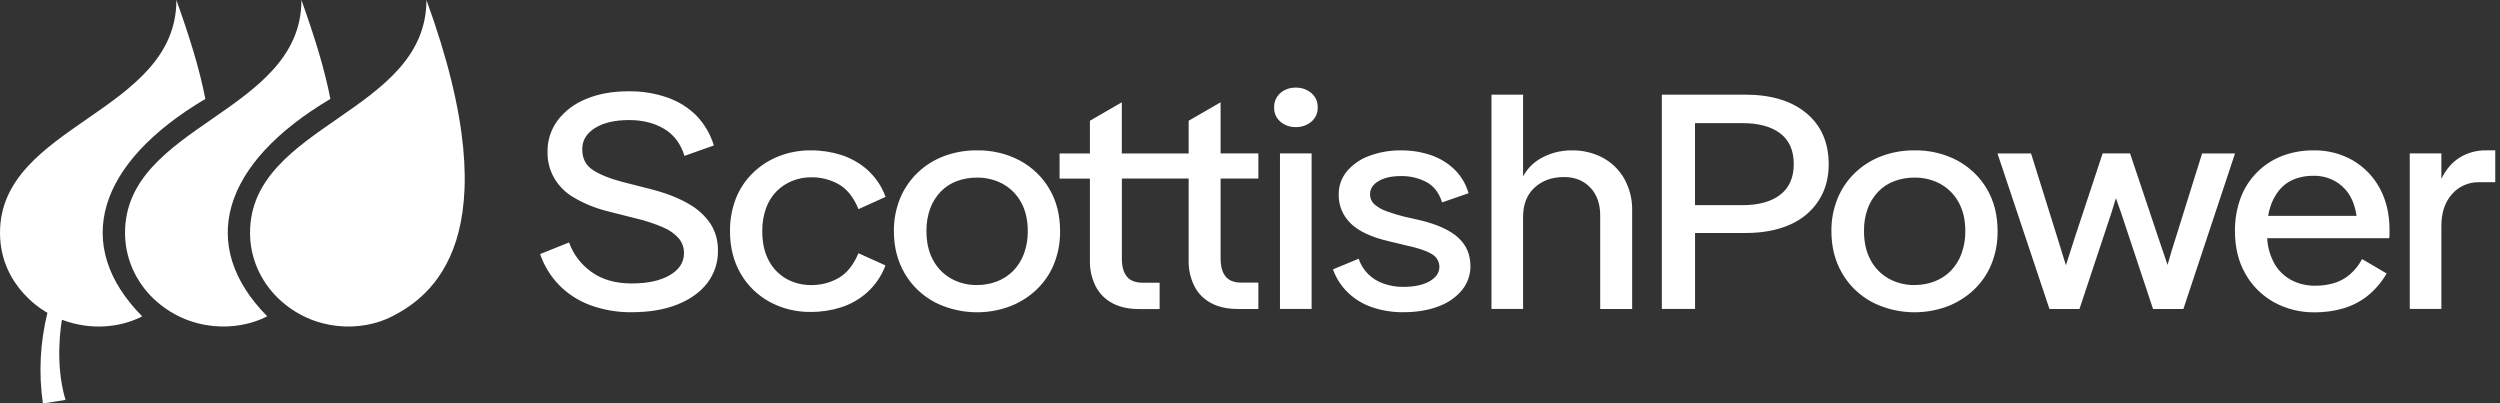
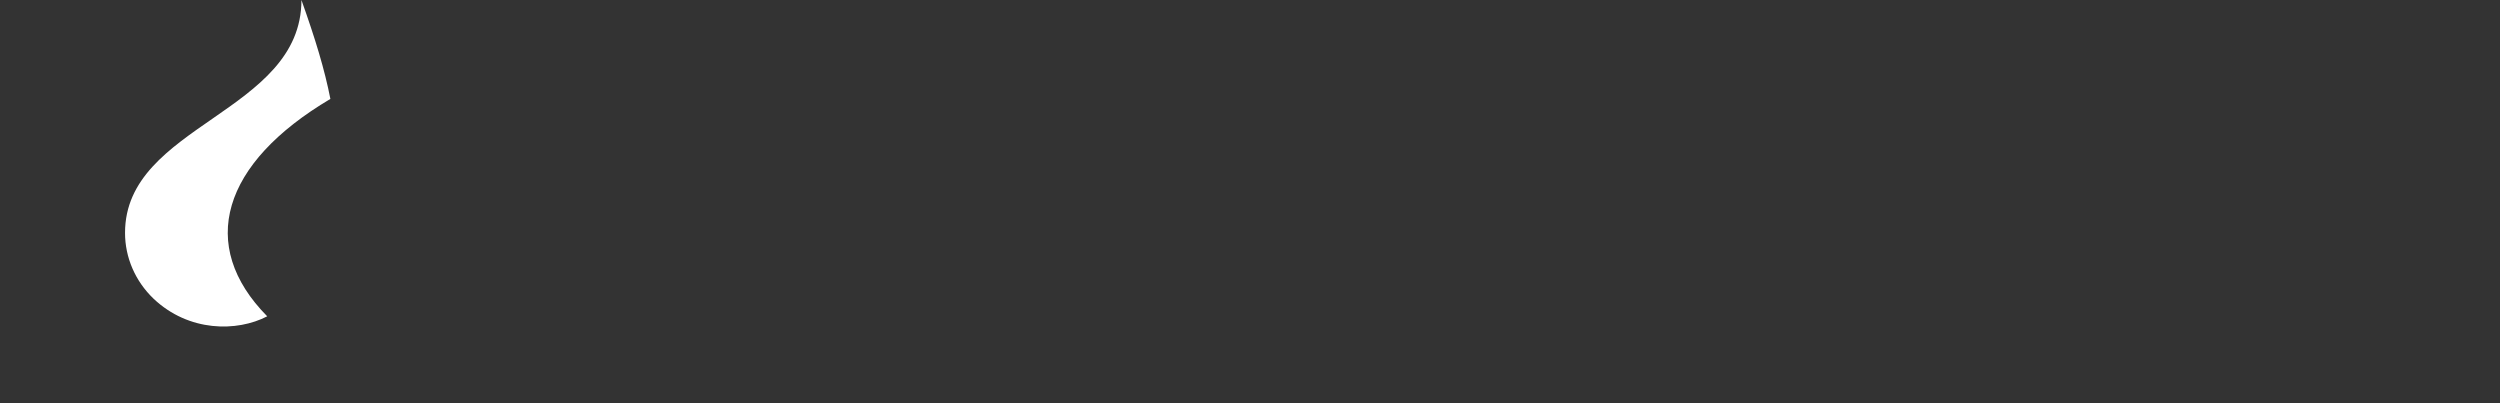
<svg xmlns="http://www.w3.org/2000/svg" width="316" height="51" viewBox="0 0 316 51" fill="none">
  <rect x="0" y="0" width="316" height="51" fill="#333333" stroke="none" />
-   <path d="M86.954 25.718C85.688 24.983 84.091 24.37 82.16 23.88L78.653 22.99C77.022 22.553 75.771 22.044 74.899 21.462C74.028 20.881 73.593 20.011 73.595 18.851C73.595 17.742 74.133 16.852 75.207 16.182C76.281 15.512 77.717 15.177 79.512 15.175C81.224 15.175 82.698 15.543 83.936 16.278C85.174 17.013 86.035 18.154 86.519 19.702L90.231 18.387C89.811 16.986 89.057 15.695 88.028 14.614C87.009 13.597 85.757 12.816 84.369 12.333C82.796 11.784 81.13 11.514 79.454 11.539C77.414 11.539 75.625 11.861 74.09 12.506C72.657 13.074 71.415 14.004 70.501 15.196C69.638 16.354 69.186 17.743 69.21 19.161C69.174 20.333 69.468 21.492 70.063 22.519C70.658 23.546 71.532 24.404 72.594 25.003C73.896 25.761 75.309 26.332 76.787 26.698L80.296 27.586C81.515 27.866 82.703 28.255 83.844 28.748C84.61 29.067 85.288 29.549 85.822 30.159C86.244 30.688 86.466 31.335 86.455 31.997C86.455 33.159 85.856 34.088 84.659 34.784C83.463 35.48 81.859 35.83 79.846 35.828C77.808 35.828 76.113 35.344 74.768 34.378C73.443 33.437 72.453 32.134 71.933 30.643L68.273 32.113C68.762 33.564 69.576 34.897 70.659 36.022C71.756 37.147 73.11 38.019 74.615 38.574C76.286 39.187 78.066 39.489 79.857 39.464C82.087 39.464 84.018 39.136 85.65 38.478C87.281 37.821 88.538 36.912 89.423 35.75C90.319 34.553 90.782 33.116 90.747 31.65C90.771 30.465 90.446 29.299 89.809 28.283C89.09 27.223 88.11 26.343 86.954 25.718ZM98.184 24.152C98.742 23.594 99.416 23.153 100.163 22.855C100.906 22.559 101.704 22.408 102.509 22.41C103.761 22.388 104.993 22.704 106.063 23.321C107.097 23.927 107.912 24.966 108.511 26.435L111.938 24.887C111.472 23.585 110.681 22.41 109.632 21.462C108.683 20.623 107.557 19.984 106.328 19.586C105.099 19.197 103.811 19.001 102.516 19.006C101.124 18.991 99.744 19.241 98.456 19.741C97.232 20.223 96.123 20.933 95.195 21.83C94.241 22.753 93.502 23.854 93.025 25.064C92.508 26.396 92.252 27.805 92.271 29.224C92.271 31.235 92.713 33.01 93.597 34.545C94.441 36.036 95.7 37.277 97.237 38.133C98.836 39.009 100.655 39.456 102.501 39.428C103.796 39.434 105.084 39.238 106.313 38.848C107.545 38.449 108.672 37.802 109.617 36.953C110.657 36.005 111.447 34.837 111.923 33.547L108.504 32.007C107.906 33.453 107.09 34.484 106.057 35.103C104.993 35.73 103.761 36.052 102.509 36.032C101.429 36.04 100.363 35.773 99.429 35.258C98.462 34.713 97.683 33.914 97.186 32.957C96.628 31.938 96.35 30.694 96.35 29.222C96.331 28.221 96.497 27.227 96.839 26.282C97.125 25.491 97.584 24.764 98.184 24.152ZM128.892 20.282C127.235 19.412 125.362 18.971 123.467 19.006C122.043 18.993 120.63 19.243 119.306 19.741C118.051 20.217 116.913 20.935 115.965 21.85C115.005 22.779 114.256 23.885 113.763 25.099C113.234 26.414 112.971 27.812 112.988 29.22C112.988 31.231 113.445 33.012 114.355 34.56C115.229 36.072 116.528 37.324 118.107 38.178C119.563 38.924 121.174 39.36 122.826 39.453C124.478 39.547 126.132 39.296 127.672 38.719C128.924 38.233 130.061 37.516 131.017 36.61C131.98 35.69 132.73 34.59 133.219 33.379C133.751 32.052 134.013 30.641 133.994 29.22C133.994 27.178 133.54 25.391 132.629 23.862C131.755 22.365 130.462 21.126 128.892 20.282ZM129.422 32.083C129.13 32.877 128.673 33.608 128.076 34.231C127.506 34.81 126.811 35.265 126.038 35.564C125.222 35.879 124.348 36.037 123.467 36.03C122.329 36.042 121.207 35.76 120.223 35.213C119.242 34.656 118.45 33.844 117.939 32.873C117.382 31.854 117.104 30.635 117.104 29.216C117.085 28.244 117.244 27.278 117.573 26.357C117.862 25.571 118.312 24.848 118.899 24.229C119.461 23.641 120.159 23.184 120.938 22.894C121.743 22.594 122.602 22.443 123.467 22.449C124.632 22.43 125.782 22.712 126.791 23.265C127.768 23.819 128.561 24.623 129.075 25.587C129.633 26.594 129.912 27.807 129.91 29.224C129.925 30.196 129.76 31.164 129.422 32.083ZM154.283 12.931L150.246 15.263V19.402H141.797V12.931L137.765 15.263V19.402H133.931V22.575H137.765V32.989C137.745 34.085 137.99 35.17 138.48 36.163C138.932 37.065 139.664 37.815 140.581 38.309C141.504 38.813 142.645 39.066 144.006 39.064H146.576V35.736H144.456C143.53 35.736 142.856 35.478 142.437 34.962C142.017 34.445 141.806 33.698 141.804 32.716V22.565H150.246V32.979C150.226 34.075 150.471 35.16 150.961 36.152C151.413 37.055 152.145 37.804 153.062 38.298C153.986 38.803 155.126 39.056 156.487 39.054H159.057V35.725H156.937C156.011 35.725 155.337 35.468 154.918 34.952C154.498 34.435 154.287 33.688 154.285 32.706V22.565H159.057V19.392H154.283V12.931ZM161.789 19.392H165.786V39.046H161.789V19.392ZM165.745 11.751C165.205 11.302 164.506 11.061 163.787 11.075C163.074 11.059 162.381 11.3 161.849 11.751C161.583 11.984 161.375 12.269 161.237 12.586C161.1 12.904 161.038 13.246 161.055 13.589C161.025 14.271 161.315 14.93 161.849 15.388C162.381 15.839 163.074 16.082 163.787 16.066C164.506 16.08 165.205 15.839 165.745 15.388C166.286 14.934 166.583 14.273 166.553 13.589C166.587 12.892 166.292 12.216 165.745 11.751ZM184.291 30.012C183.244 29.073 181.634 28.344 179.458 27.827L177.419 27.364C176.685 27.18 175.964 26.957 175.256 26.698C174.703 26.506 174.19 26.216 173.749 25.846C173.56 25.679 173.411 25.475 173.313 25.248C173.214 25.021 173.169 24.777 173.179 24.532C173.179 23.86 173.538 23.31 174.255 22.886C174.972 22.461 175.921 22.251 177.101 22.255C178.22 22.236 179.322 22.498 180.302 23.01C181.24 23.513 181.899 24.37 182.28 25.583L185.625 24.423C185.313 23.306 184.71 22.282 183.871 21.444C183.041 20.635 182.03 20.013 180.913 19.625C179.692 19.204 178.4 18.996 177.101 19.012C175.701 18.988 174.309 19.231 173.011 19.727C171.909 20.135 170.944 20.813 170.212 21.695C169.55 22.523 169.198 23.537 169.213 24.576C169.196 25.25 169.321 25.921 169.579 26.549C169.838 27.177 170.226 27.749 170.72 28.234C171.726 29.226 173.342 29.982 175.574 30.498L177.654 31C179.122 31.309 180.203 31.664 180.896 32.064C181.216 32.227 181.483 32.47 181.666 32.767C181.85 33.063 181.944 33.403 181.938 33.747C181.938 34.47 181.529 35.07 180.713 35.546C179.897 36.022 178.769 36.261 177.329 36.263C176.522 36.265 175.721 36.134 174.961 35.875C174.216 35.627 173.54 35.224 172.983 34.694C172.405 34.135 171.978 33.451 171.738 32.701L168.49 34.049C168.885 35.175 169.552 36.199 170.437 37.038C171.321 37.877 172.4 38.51 173.588 38.885C174.795 39.279 176.065 39.475 177.342 39.464C179.081 39.464 180.588 39.213 181.862 38.711C183.029 38.289 184.051 37.573 184.82 36.64C185.507 35.777 185.873 34.722 185.862 33.641C185.862 32.164 185.339 30.953 184.291 30.012ZM202.592 19.935C201.383 19.3 200.018 18.98 198.636 19.006C197.231 19.004 195.854 19.372 194.658 20.07C193.741 20.611 193 21.383 192.518 22.3V11.963H188.521V39.048H192.518V27.409C192.518 25.836 193 24.605 193.965 23.715C194.929 22.824 196.173 22.379 197.697 22.379C199.056 22.379 200.158 22.818 201.002 23.696C201.845 24.574 202.267 25.761 202.265 27.256V39.056H206.304V26.629C206.338 25.222 205.996 23.831 205.305 22.585C204.68 21.479 203.74 20.56 202.592 19.935ZM228.327 14.305C226.452 12.745 223.869 11.965 220.578 11.963H210.056V39.048H214.255V29.451H220.619C222.795 29.451 224.664 29.101 226.229 28.405C227.727 27.763 228.991 26.712 229.858 25.387C230.719 24.072 231.15 22.524 231.15 20.746C231.141 18.012 230.2 15.865 228.327 14.305ZM225.025 24.615C223.878 25.493 222.287 25.932 220.253 25.932H214.249V15.563H220.246C222.285 15.563 223.876 15.994 225.019 16.858C226.162 17.722 226.732 19.018 226.73 20.748C226.73 22.449 226.16 23.739 225.019 24.615H225.025ZM247.398 20.282C245.74 19.412 243.867 18.971 241.973 19.006C240.549 18.993 239.136 19.243 237.812 19.741C236.555 20.217 235.416 20.935 234.467 21.85C233.507 22.779 232.757 23.885 232.265 25.099C231.735 26.414 231.472 27.812 231.49 29.22C231.49 31.231 231.946 33.012 232.857 34.56C233.73 36.072 235.029 37.324 236.609 38.178C238.065 38.924 239.675 39.36 241.328 39.453C242.98 39.547 244.634 39.296 246.173 38.719C247.426 38.233 248.562 37.516 249.518 36.61C250.481 35.69 251.231 34.59 251.72 33.379C252.252 32.052 252.515 30.641 252.495 29.22C252.495 27.178 252.041 25.391 251.13 23.862C250.257 22.366 248.965 21.127 247.398 20.282ZM247.927 32.083C247.636 32.877 247.178 33.608 246.582 34.231C246.012 34.811 245.316 35.266 244.541 35.564C243.726 35.879 242.853 36.037 241.973 36.03C240.834 36.042 239.713 35.76 238.729 35.213C237.748 34.656 236.955 33.844 236.445 32.873C235.887 31.854 235.608 30.635 235.61 29.216C235.59 28.244 235.75 27.278 236.079 26.357C236.368 25.571 236.817 24.848 237.405 24.229C237.967 23.641 238.664 23.184 239.444 22.894C240.249 22.594 241.108 22.443 241.973 22.449C243.138 22.43 244.287 22.712 245.297 23.265C246.274 23.819 247.066 24.623 247.581 25.587C248.138 26.594 248.416 27.807 248.416 29.224C248.429 30.196 248.263 31.164 247.923 32.083H247.927ZM275.04 29.965C274.85 30.533 274.674 31.094 274.51 31.648C274.347 32.201 274.17 32.814 273.981 33.486C273.49 32.04 273.096 30.878 272.797 30.002L269.241 19.392H265.773L262.275 29.965C262.083 30.559 261.898 31.133 261.724 31.686C261.545 32.242 261.349 32.855 261.132 33.524C260.916 32.855 260.723 32.242 260.561 31.686C260.4 31.131 260.221 30.559 260.029 29.965L256.727 19.402H252.484L259.052 39.058H262.845L266.352 28.495C266.651 27.643 267.019 26.496 267.454 25.052C267.971 26.496 268.365 27.643 268.636 28.495L272.145 39.058H275.978L282.505 19.402H278.344L275.04 29.965ZM297.387 20.264C295.898 19.414 294.188 18.978 292.451 19.006C291.074 18.99 289.708 19.233 288.432 19.721C287.234 20.192 286.157 20.899 285.271 21.797C284.356 22.727 283.655 23.827 283.211 25.028C282.719 26.377 282.477 27.798 282.499 29.226C282.499 31.268 282.934 33.055 283.803 34.584C284.628 36.075 285.87 37.32 287.392 38.184C288.988 39.066 290.809 39.514 292.655 39.479C293.835 39.479 295.01 39.317 296.14 38.995C297.276 38.67 298.331 38.131 299.242 37.41C300.23 36.614 301.053 35.648 301.668 34.566L298.568 32.746C298.184 33.483 297.658 34.146 297.018 34.7C296.442 35.194 295.76 35.564 295.019 35.785C294.252 36.009 293.454 36.12 292.651 36.114C291.549 36.132 290.464 35.864 289.51 35.34C288.557 34.793 287.798 33.988 287.332 33.028C286.881 32.111 286.623 31.119 286.572 30.108H301.995C302.021 29.928 302.034 29.749 302.034 29.567V29.063C302.034 27.051 301.621 25.291 300.792 23.782C300.02 22.334 298.841 21.117 297.387 20.264ZM288.106 24.017C288.593 23.423 289.232 22.957 289.962 22.663C290.737 22.359 291.57 22.206 292.41 22.218C293.951 22.179 295.428 22.806 296.427 23.919C297.176 24.736 297.656 25.859 297.869 27.286H286.69C286.75 26.927 286.834 26.571 286.944 26.222C287.18 25.424 287.575 24.675 288.106 24.017ZM314.218 19.006C313.055 18.989 311.912 19.299 310.933 19.896C309.969 20.488 309.187 21.391 308.589 22.604V19.392H304.592V39.048H308.589V28.562C308.589 26.886 309.037 25.546 309.934 24.54C310.77 23.562 312.035 23.004 313.361 23.031H315.4V19.006H314.218Z" fill="white" />
-   <path d="M31.605 29.425C31.601 32.541 32.896 35.533 35.207 37.748C39.667 41.979 45.723 41.971 49.582 39.982C54.307 37.55 64.937 30.256 53.901 0C53.901 14.281 31.605 15.733 31.605 29.425Z" fill="white" />
  <path d="M41.761 12.503C41.029 8.76 39.856 4.927 38.102 0C38.102 14.281 15.805 15.733 15.805 29.425C15.8 32.54 17.093 35.532 19.402 37.748C23.862 41.979 29.965 41.966 33.777 39.982C24.913 31.015 28.034 20.636 41.761 12.503Z" fill="white" />
-   <path d="M25.957 12.503C25.225 8.76 24.049 4.927 22.297 0C22.297 14.281 0 15.733 0 29.425C0 36.447 5.997 39.538 5.997 39.538C5.066 43.293 4.871 47.178 5.423 51L8.283 50.549C6.884 45.934 7.743 40.909 7.831 40.416C11.491 41.807 15.264 41.395 17.973 39.986C9.095 31.015 12.229 20.638 25.957 12.503Z" fill="white" />
</svg>